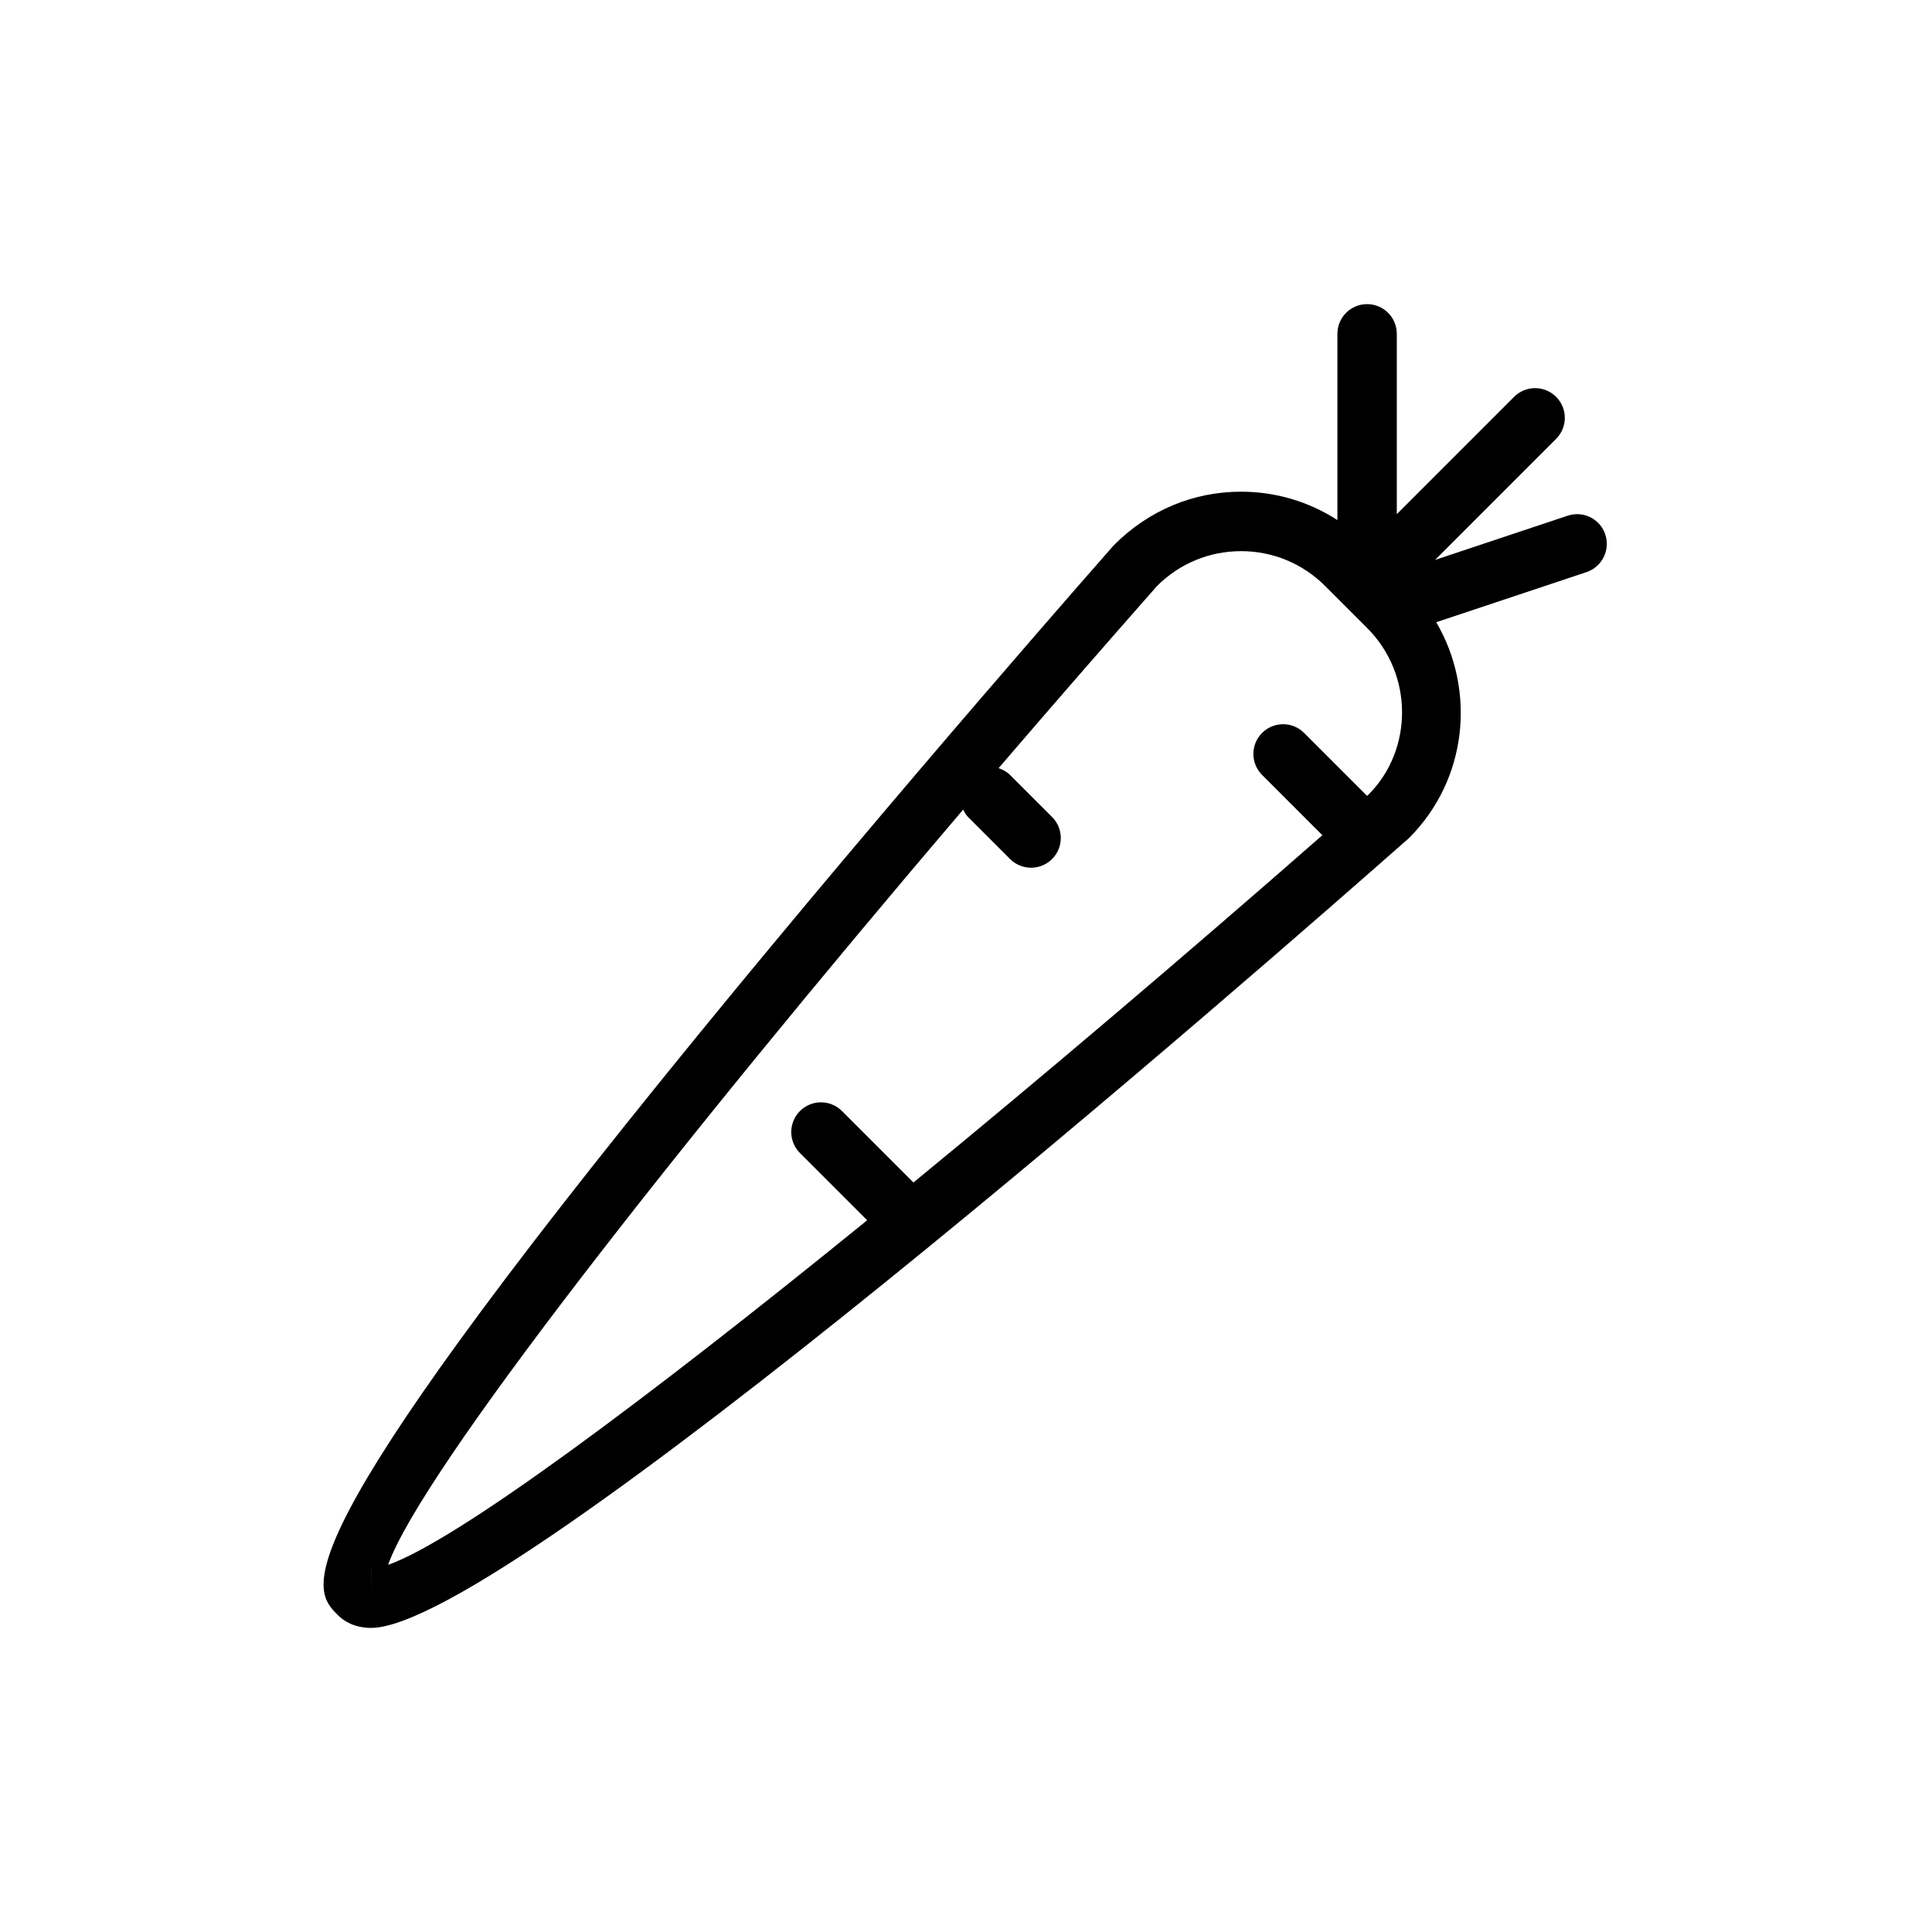
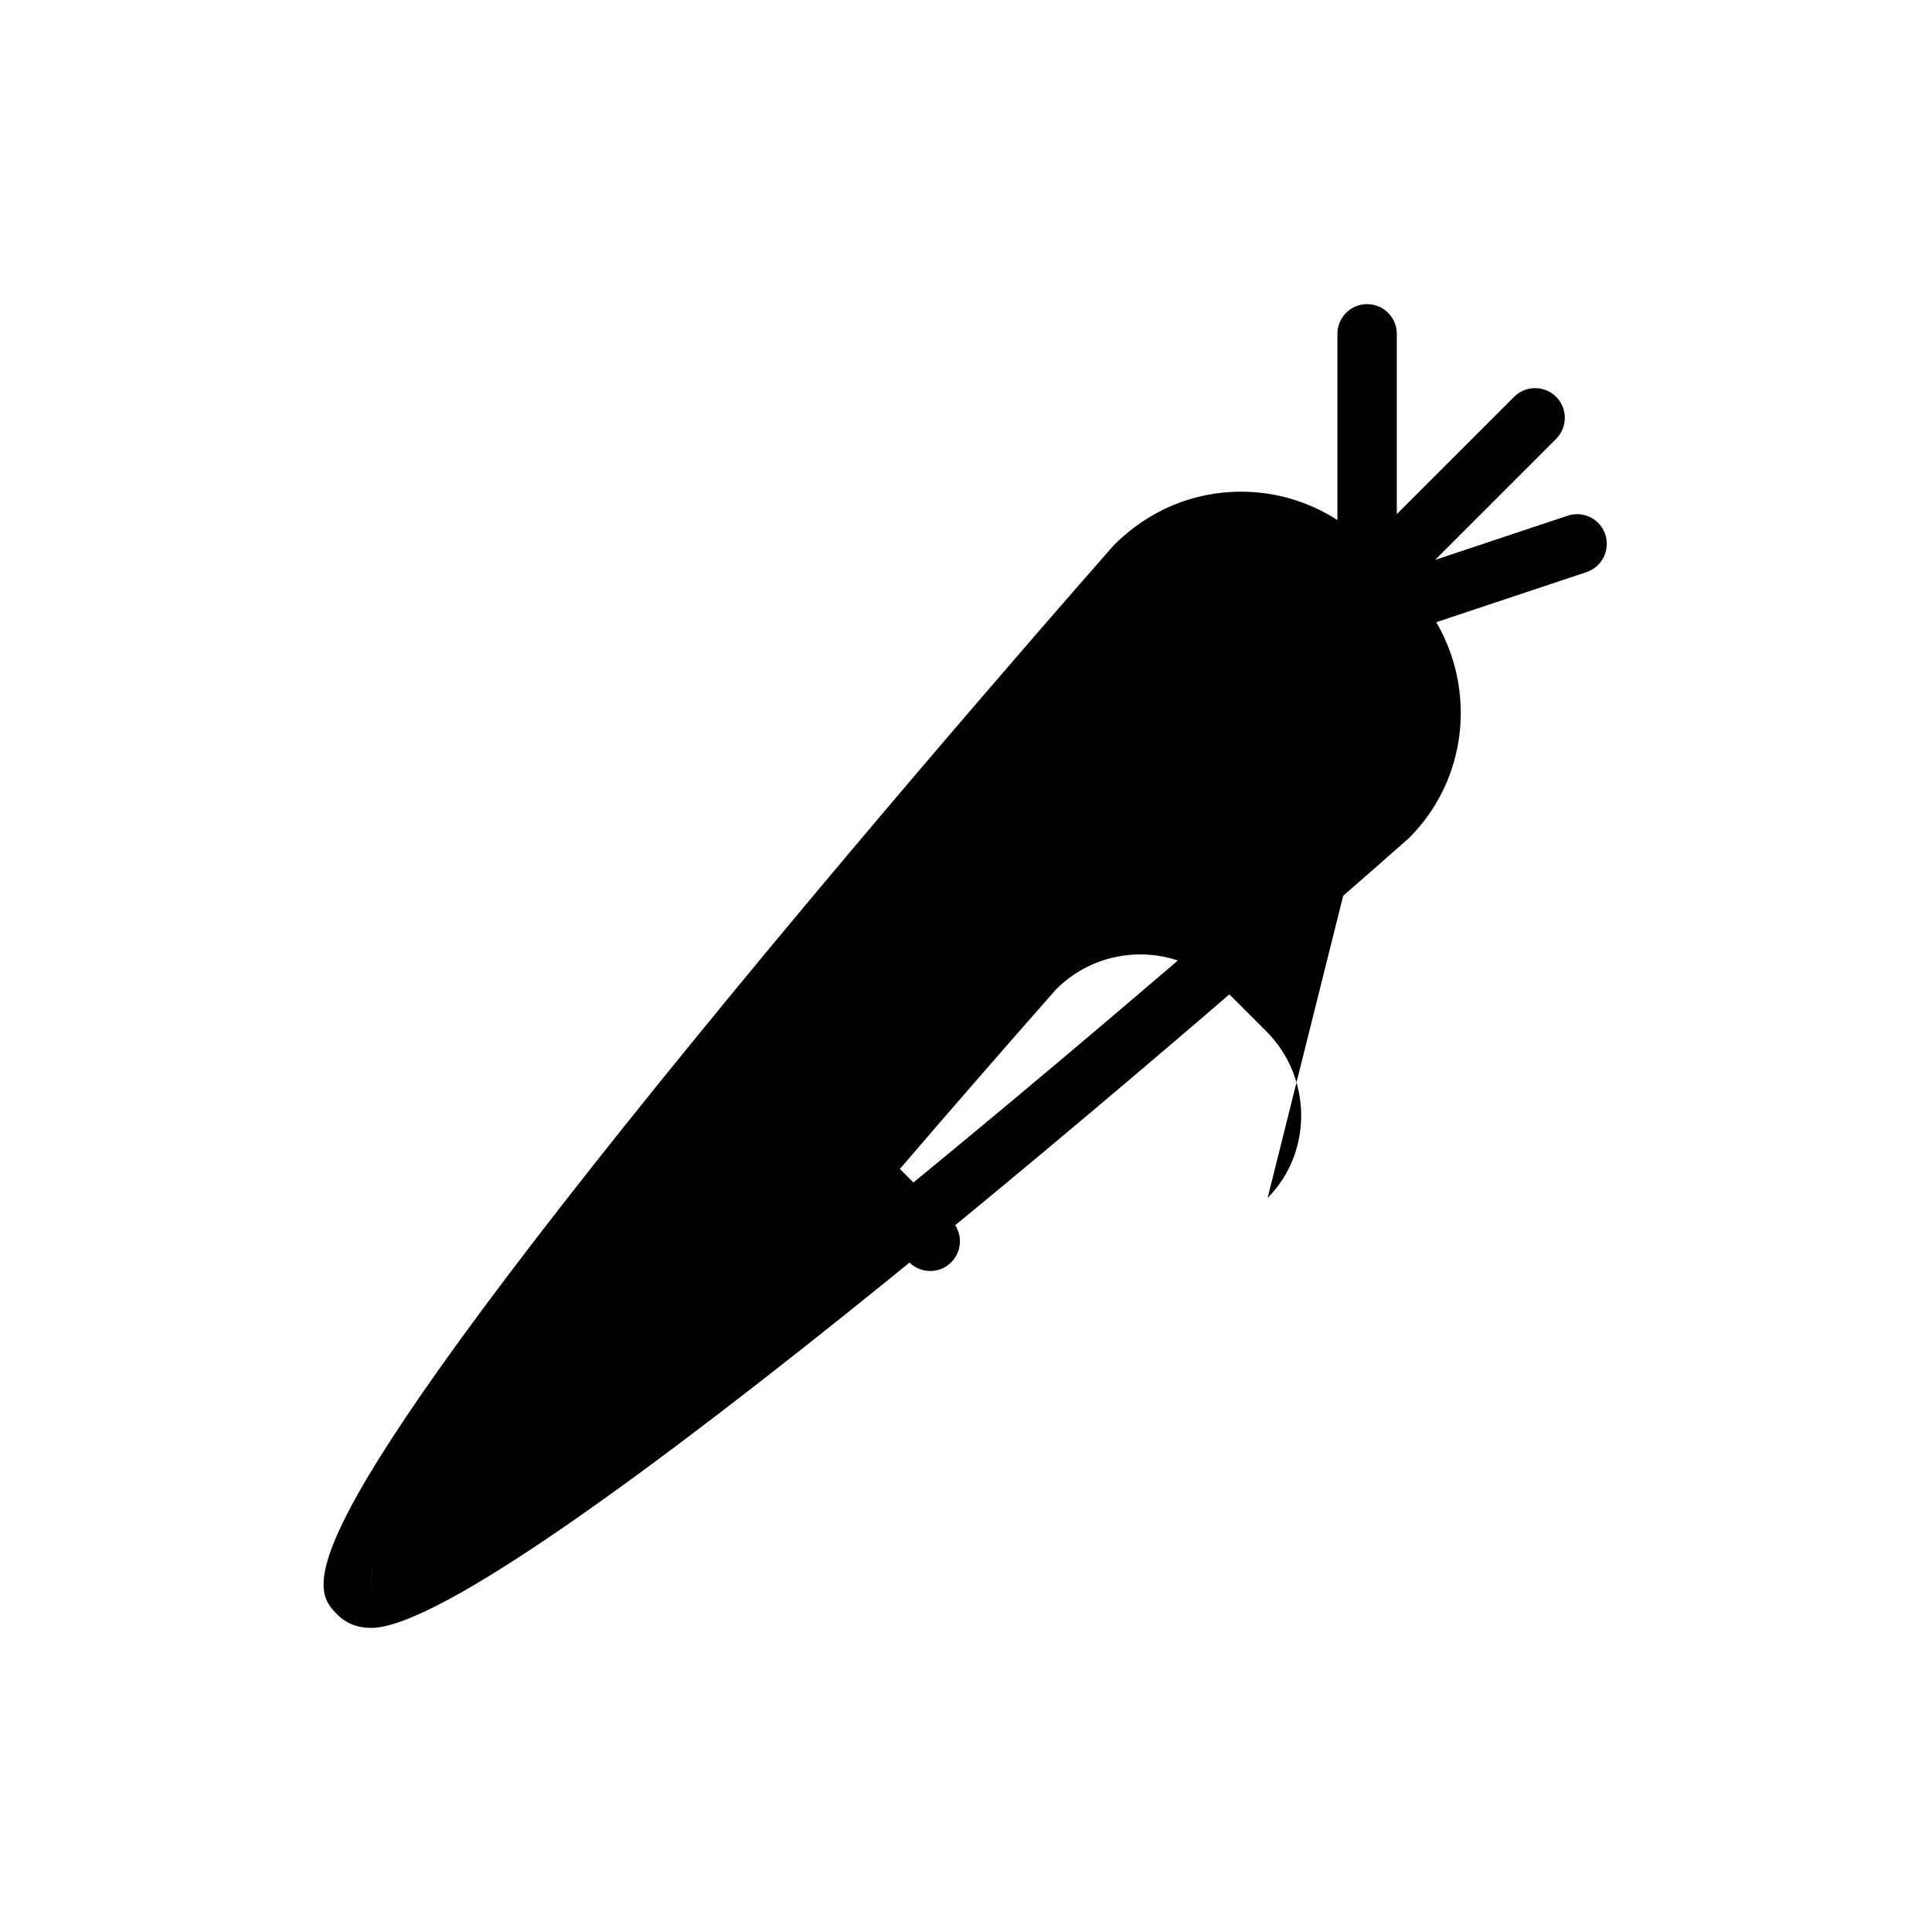
<svg xmlns="http://www.w3.org/2000/svg" fill="#000000" width="800px" height="800px" version="1.1" viewBox="144 144 512 512">
-   <path d="m569.42 285.64c-1.371-4.117-5.801-6.352-9.957-4.977l-35.156 11.723 32.078-32.086c3.078-3.078 3.078-8.055 0-11.133s-8.055-3.078-11.133 0l-31.086 31.094v-47.793c0-4.344-3.519-7.871-7.871-7.871s-7.871 3.527-7.871 7.871v49.352c-7.551-4.871-16.328-7.519-25.527-7.519-12.617 0-24.473 4.914-33.73 14.191-0.559 0.637-56.812 64.449-110.09 129.69-112.1 137.27-102.52 146.84-95.535 153.84 1.543 1.543 4.32 3.387 8.816 3.387h0.008c36.023 0 235.14-174.1 275.05-209.33 15.492-15.492 17.781-39.102 7.203-57.191l39.816-13.273c4.129-1.387 6.356-5.844 4.981-9.969zm-327.05 281.88-0.008-7.871h0.016zm264.29-212.93c-0.125 0.109-0.242 0.219-0.371 0.332l-16.688-16.688c-3.078-3.078-8.055-3.078-11.133 0s-3.078 8.055 0 11.133l15.973 15.973c-36.125 31.652-73.609 63.52-108.37 92.031l-18.941-18.934c-3.078-3.078-8.055-3.078-11.133 0s-3.078 8.055 0 11.133l17.812 17.812c-59.348 48.223-108.93 84.988-126.96 91.316 8.707-24.52 76.066-110.59 152.39-200.14 0.363 0.684 0.715 1.371 1.301 1.953l11.141 11.141c1.535 1.535 3.551 2.305 5.566 2.305 2.016 0 4.031-0.77 5.566-2.305 3.078-3.078 3.078-8.062 0-11.133l-11.141-11.141c-0.875-0.875-1.922-1.434-3.031-1.812 13.879-16.176 27.969-32.379 41.996-48.285 5.953-5.945 13.855-9.219 22.262-9.219s16.312 3.273 22.262 9.227l11.141 11.133c12.277 12.242 12.277 32.223 0.359 44.164z" />
+   <path d="m569.42 285.64c-1.371-4.117-5.801-6.352-9.957-4.977l-35.156 11.723 32.078-32.086c3.078-3.078 3.078-8.055 0-11.133s-8.055-3.078-11.133 0l-31.086 31.094v-47.793c0-4.344-3.519-7.871-7.871-7.871s-7.871 3.527-7.871 7.871v49.352c-7.551-4.871-16.328-7.519-25.527-7.519-12.617 0-24.473 4.914-33.73 14.191-0.559 0.637-56.812 64.449-110.09 129.69-112.1 137.27-102.52 146.84-95.535 153.84 1.543 1.543 4.32 3.387 8.816 3.387h0.008c36.023 0 235.14-174.1 275.05-209.33 15.492-15.492 17.781-39.102 7.203-57.191l39.816-13.273c4.129-1.387 6.356-5.844 4.981-9.969zm-327.05 281.88-0.008-7.871h0.016zm264.29-212.93c-0.125 0.109-0.242 0.219-0.371 0.332l-16.688-16.688c-3.078-3.078-8.055-3.078-11.133 0s-3.078 8.055 0 11.133l15.973 15.973c-36.125 31.652-73.609 63.52-108.37 92.031l-18.941-18.934c-3.078-3.078-8.055-3.078-11.133 0s-3.078 8.055 0 11.133l17.812 17.812l11.141 11.141c1.535 1.535 3.551 2.305 5.566 2.305 2.016 0 4.031-0.77 5.566-2.305 3.078-3.078 3.078-8.062 0-11.133l-11.141-11.141c-0.875-0.875-1.922-1.434-3.031-1.812 13.879-16.176 27.969-32.379 41.996-48.285 5.953-5.945 13.855-9.219 22.262-9.219s16.312 3.273 22.262 9.227l11.141 11.133c12.277 12.242 12.277 32.223 0.359 44.164z" />
</svg>